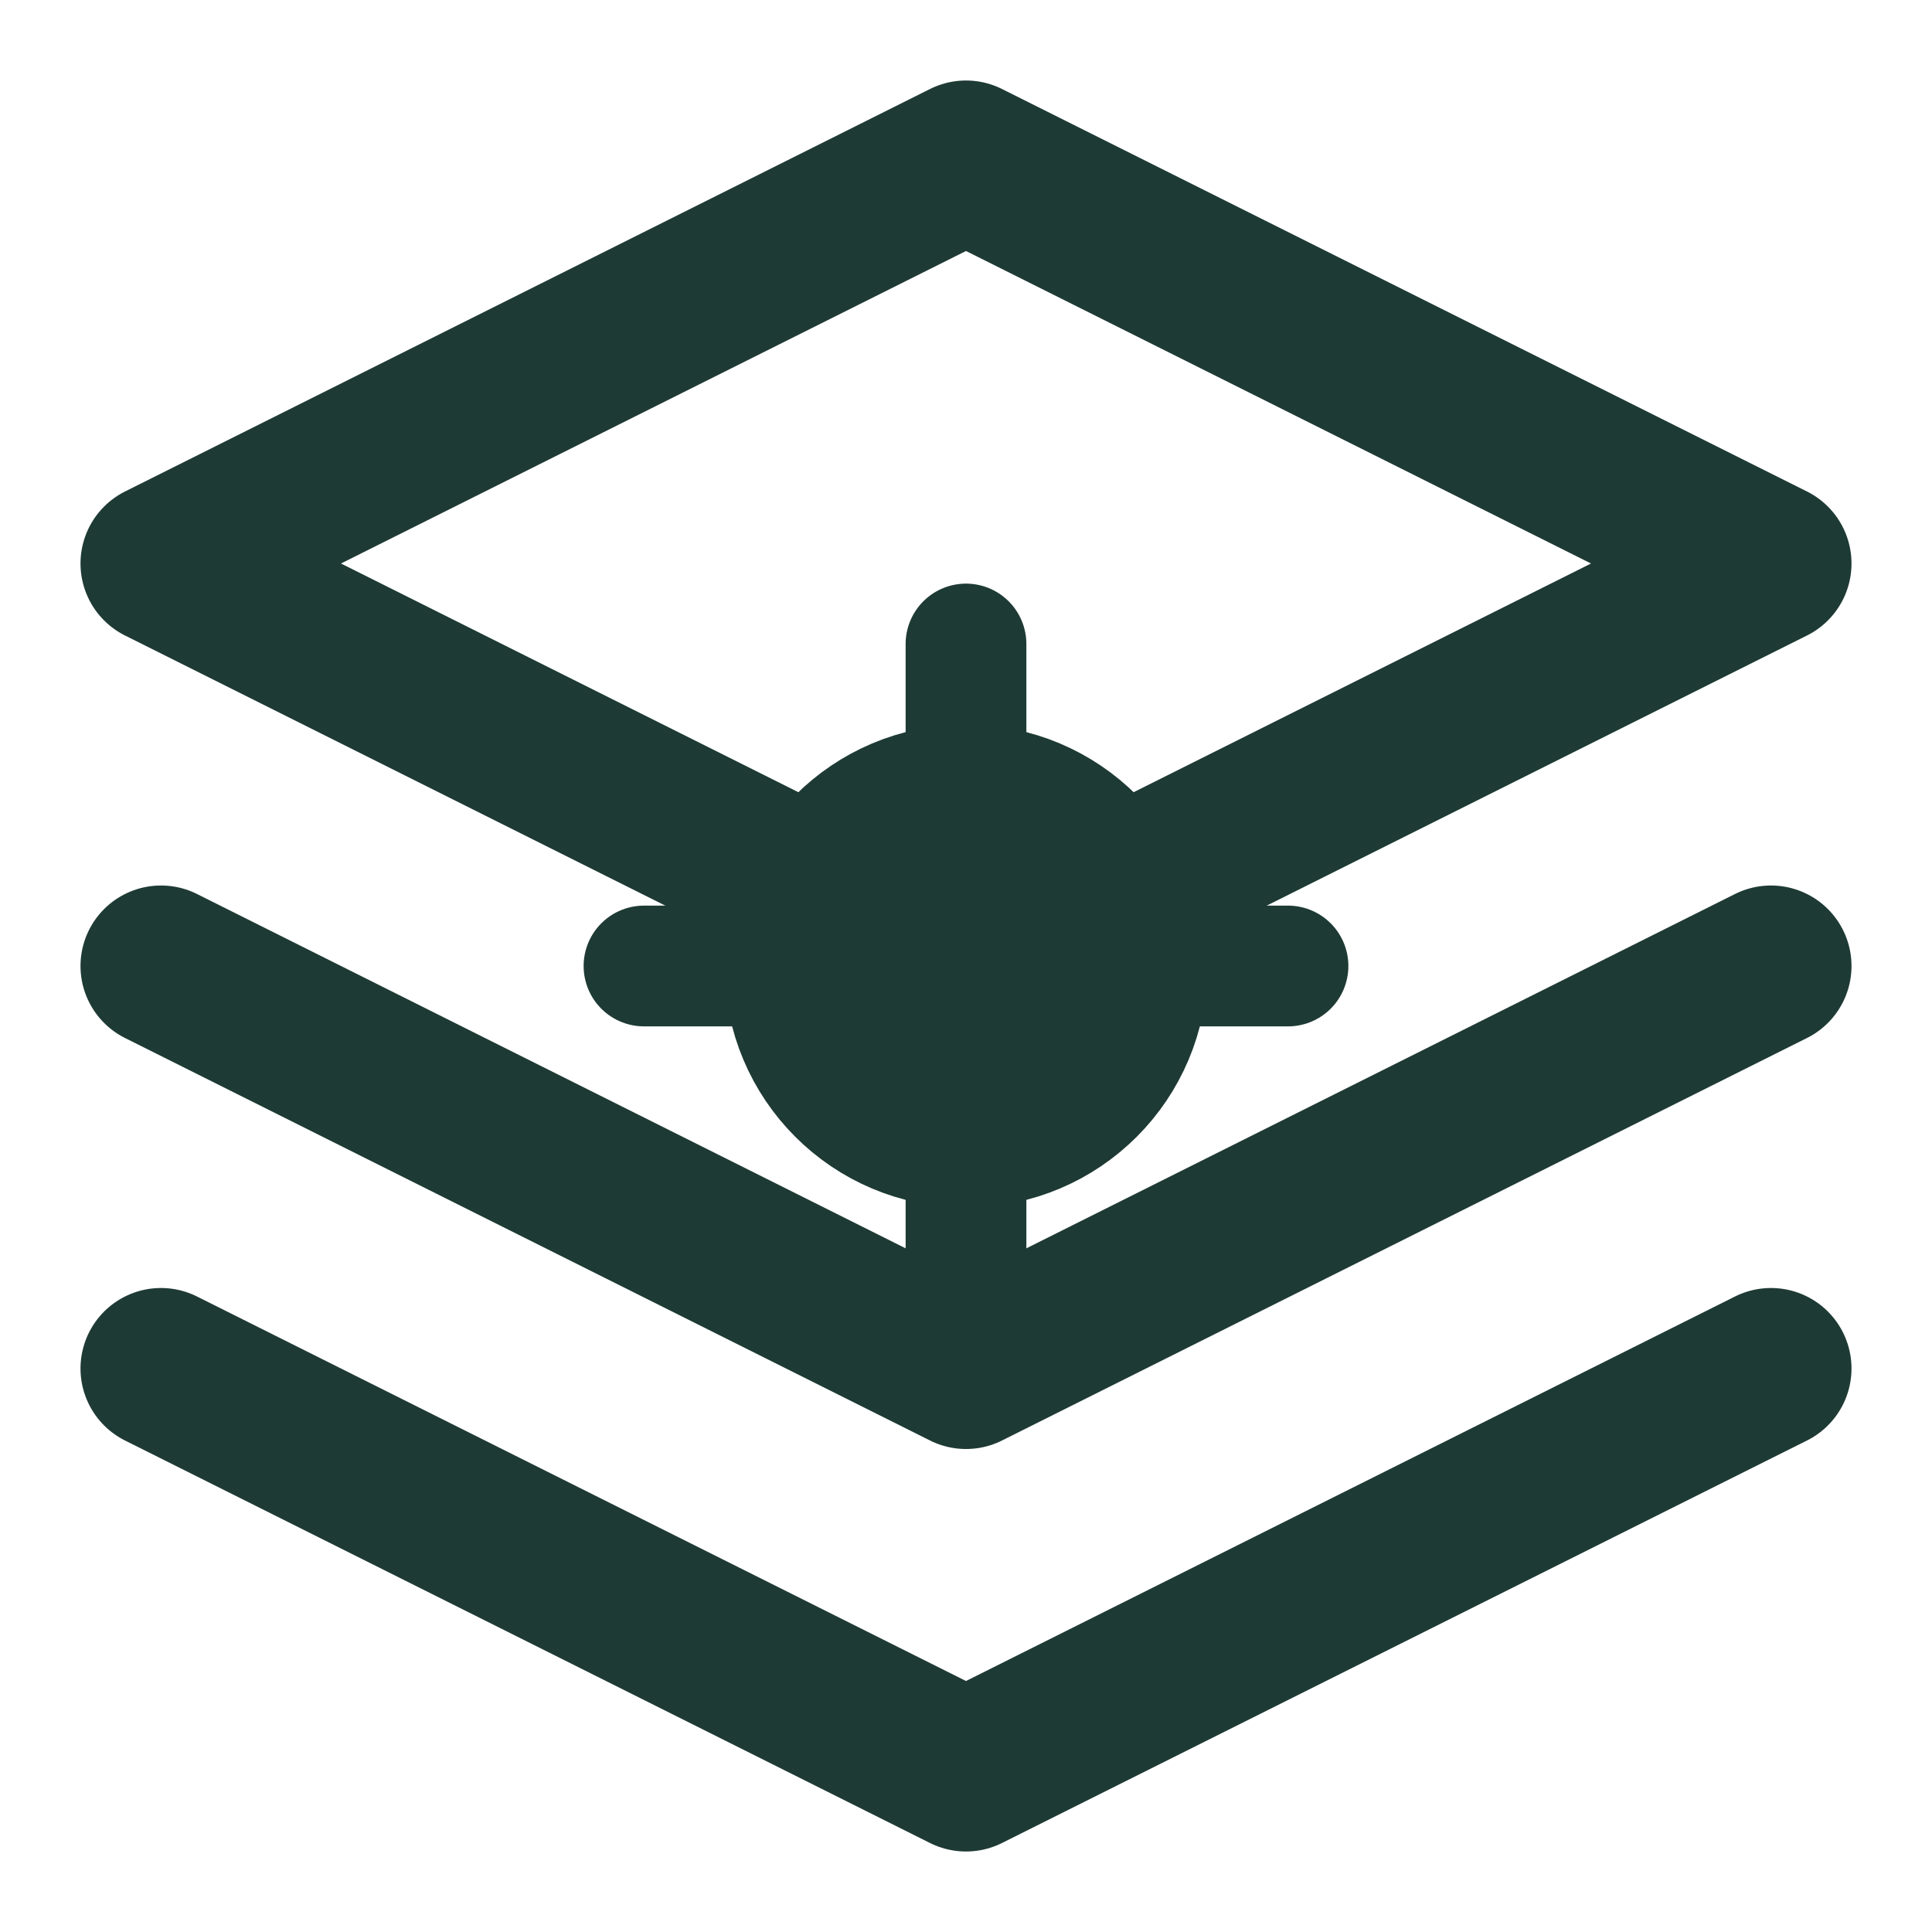
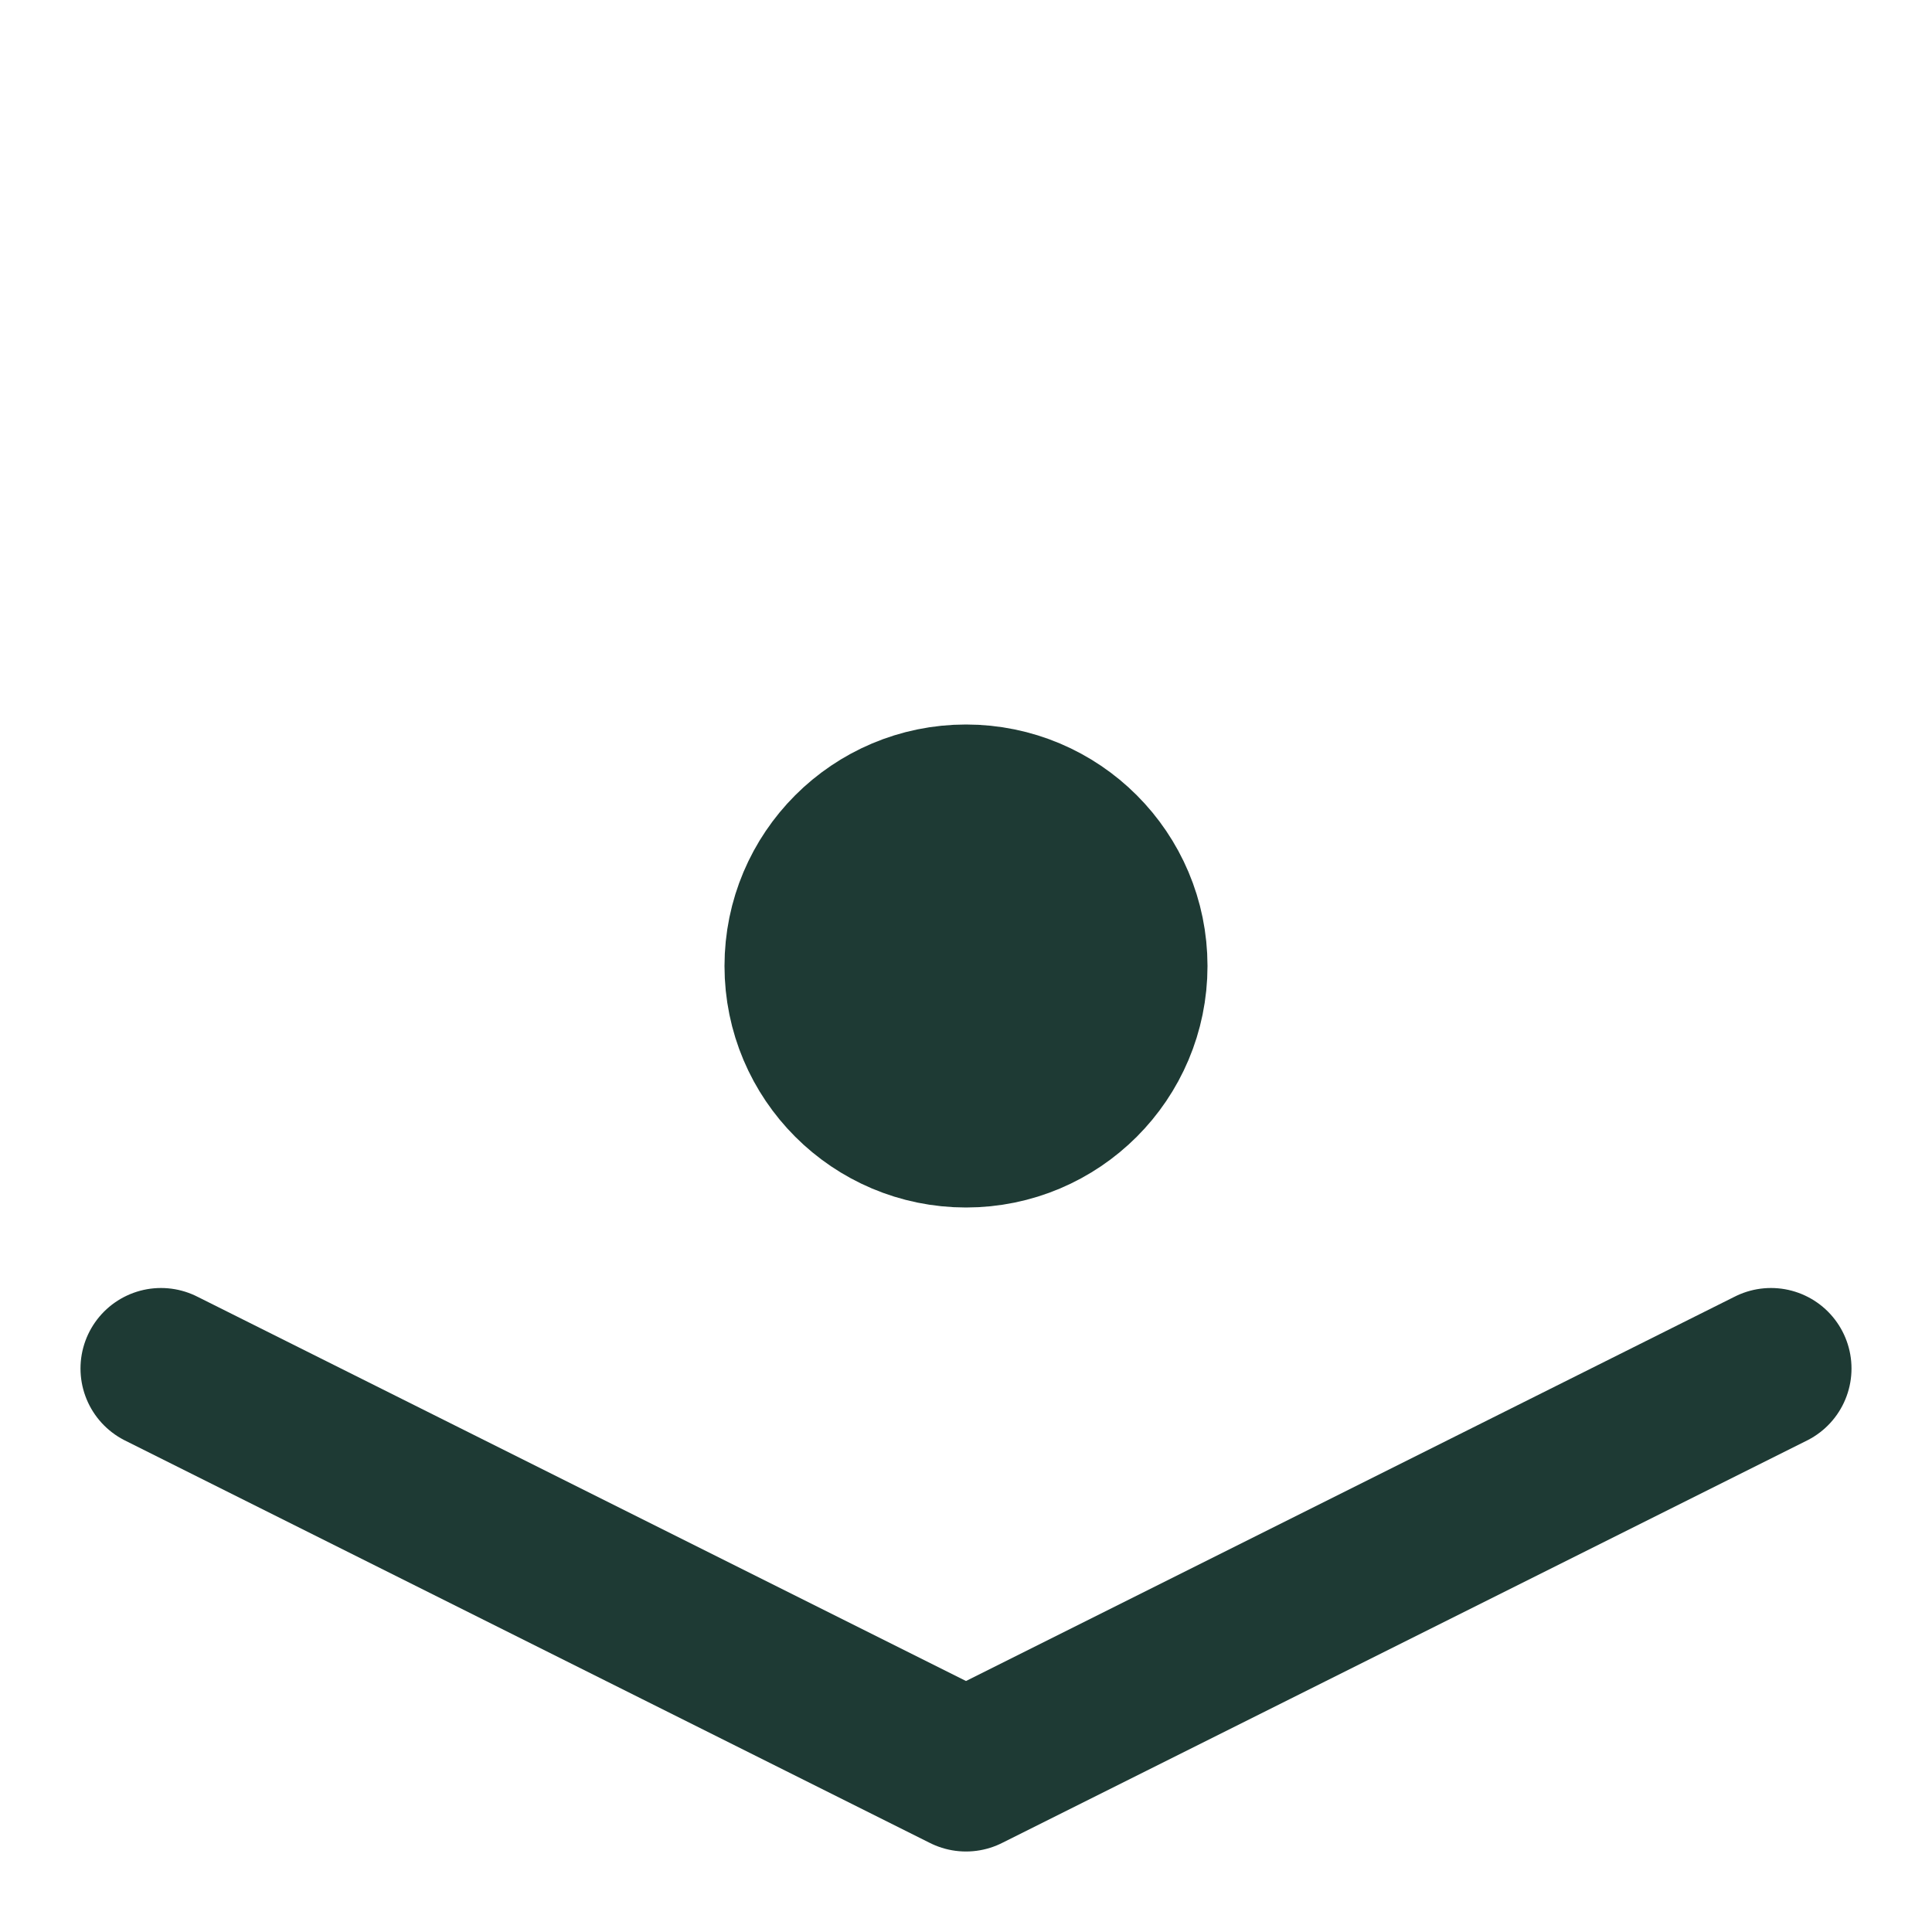
<svg xmlns="http://www.w3.org/2000/svg" width="24" height="24" viewBox="0 0 24 24" fill="none" stroke="#1E3A34" stroke-width="2" stroke-linecap="round" stroke-linejoin="round">
-   <path d="M12 2L2 7l10 5 10-5-10-5z" />
  <path d="M2 17l10 5 10-5" />
-   <path d="M2 12l10 5 10-5" />
  <circle cx="12" cy="12" r="2" fill="#1E3A34" />
-   <path d="M8 12h8M12 8v8" stroke-width="1.5" />
</svg>